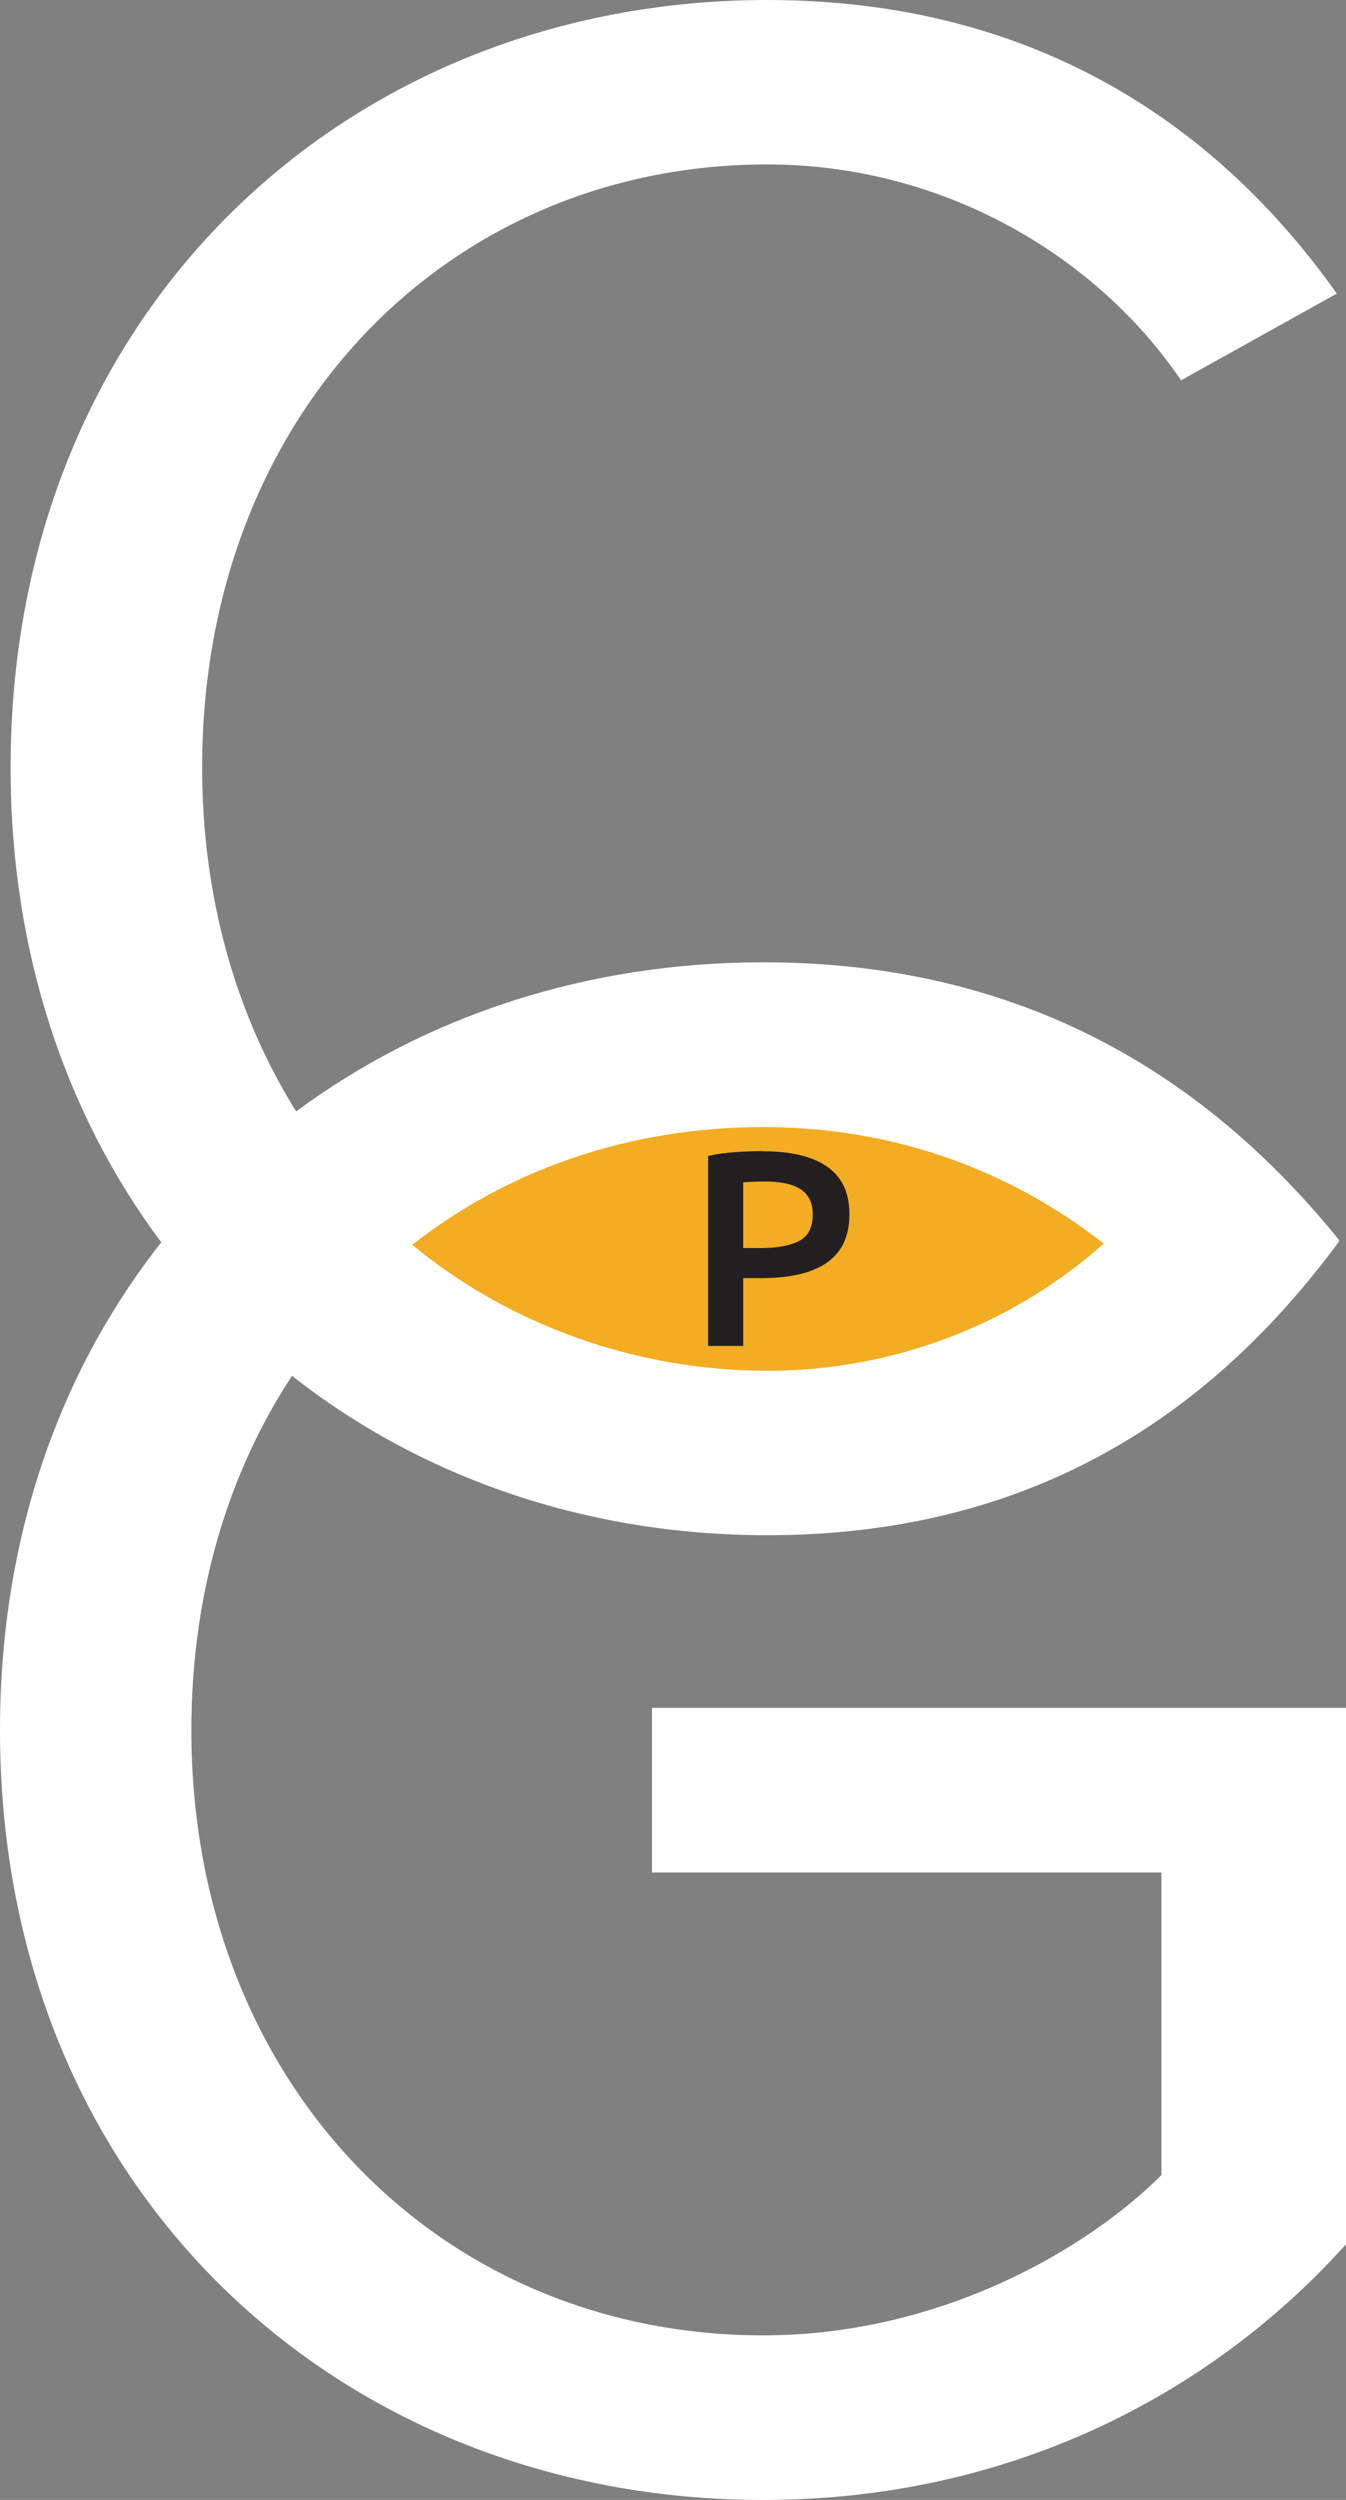
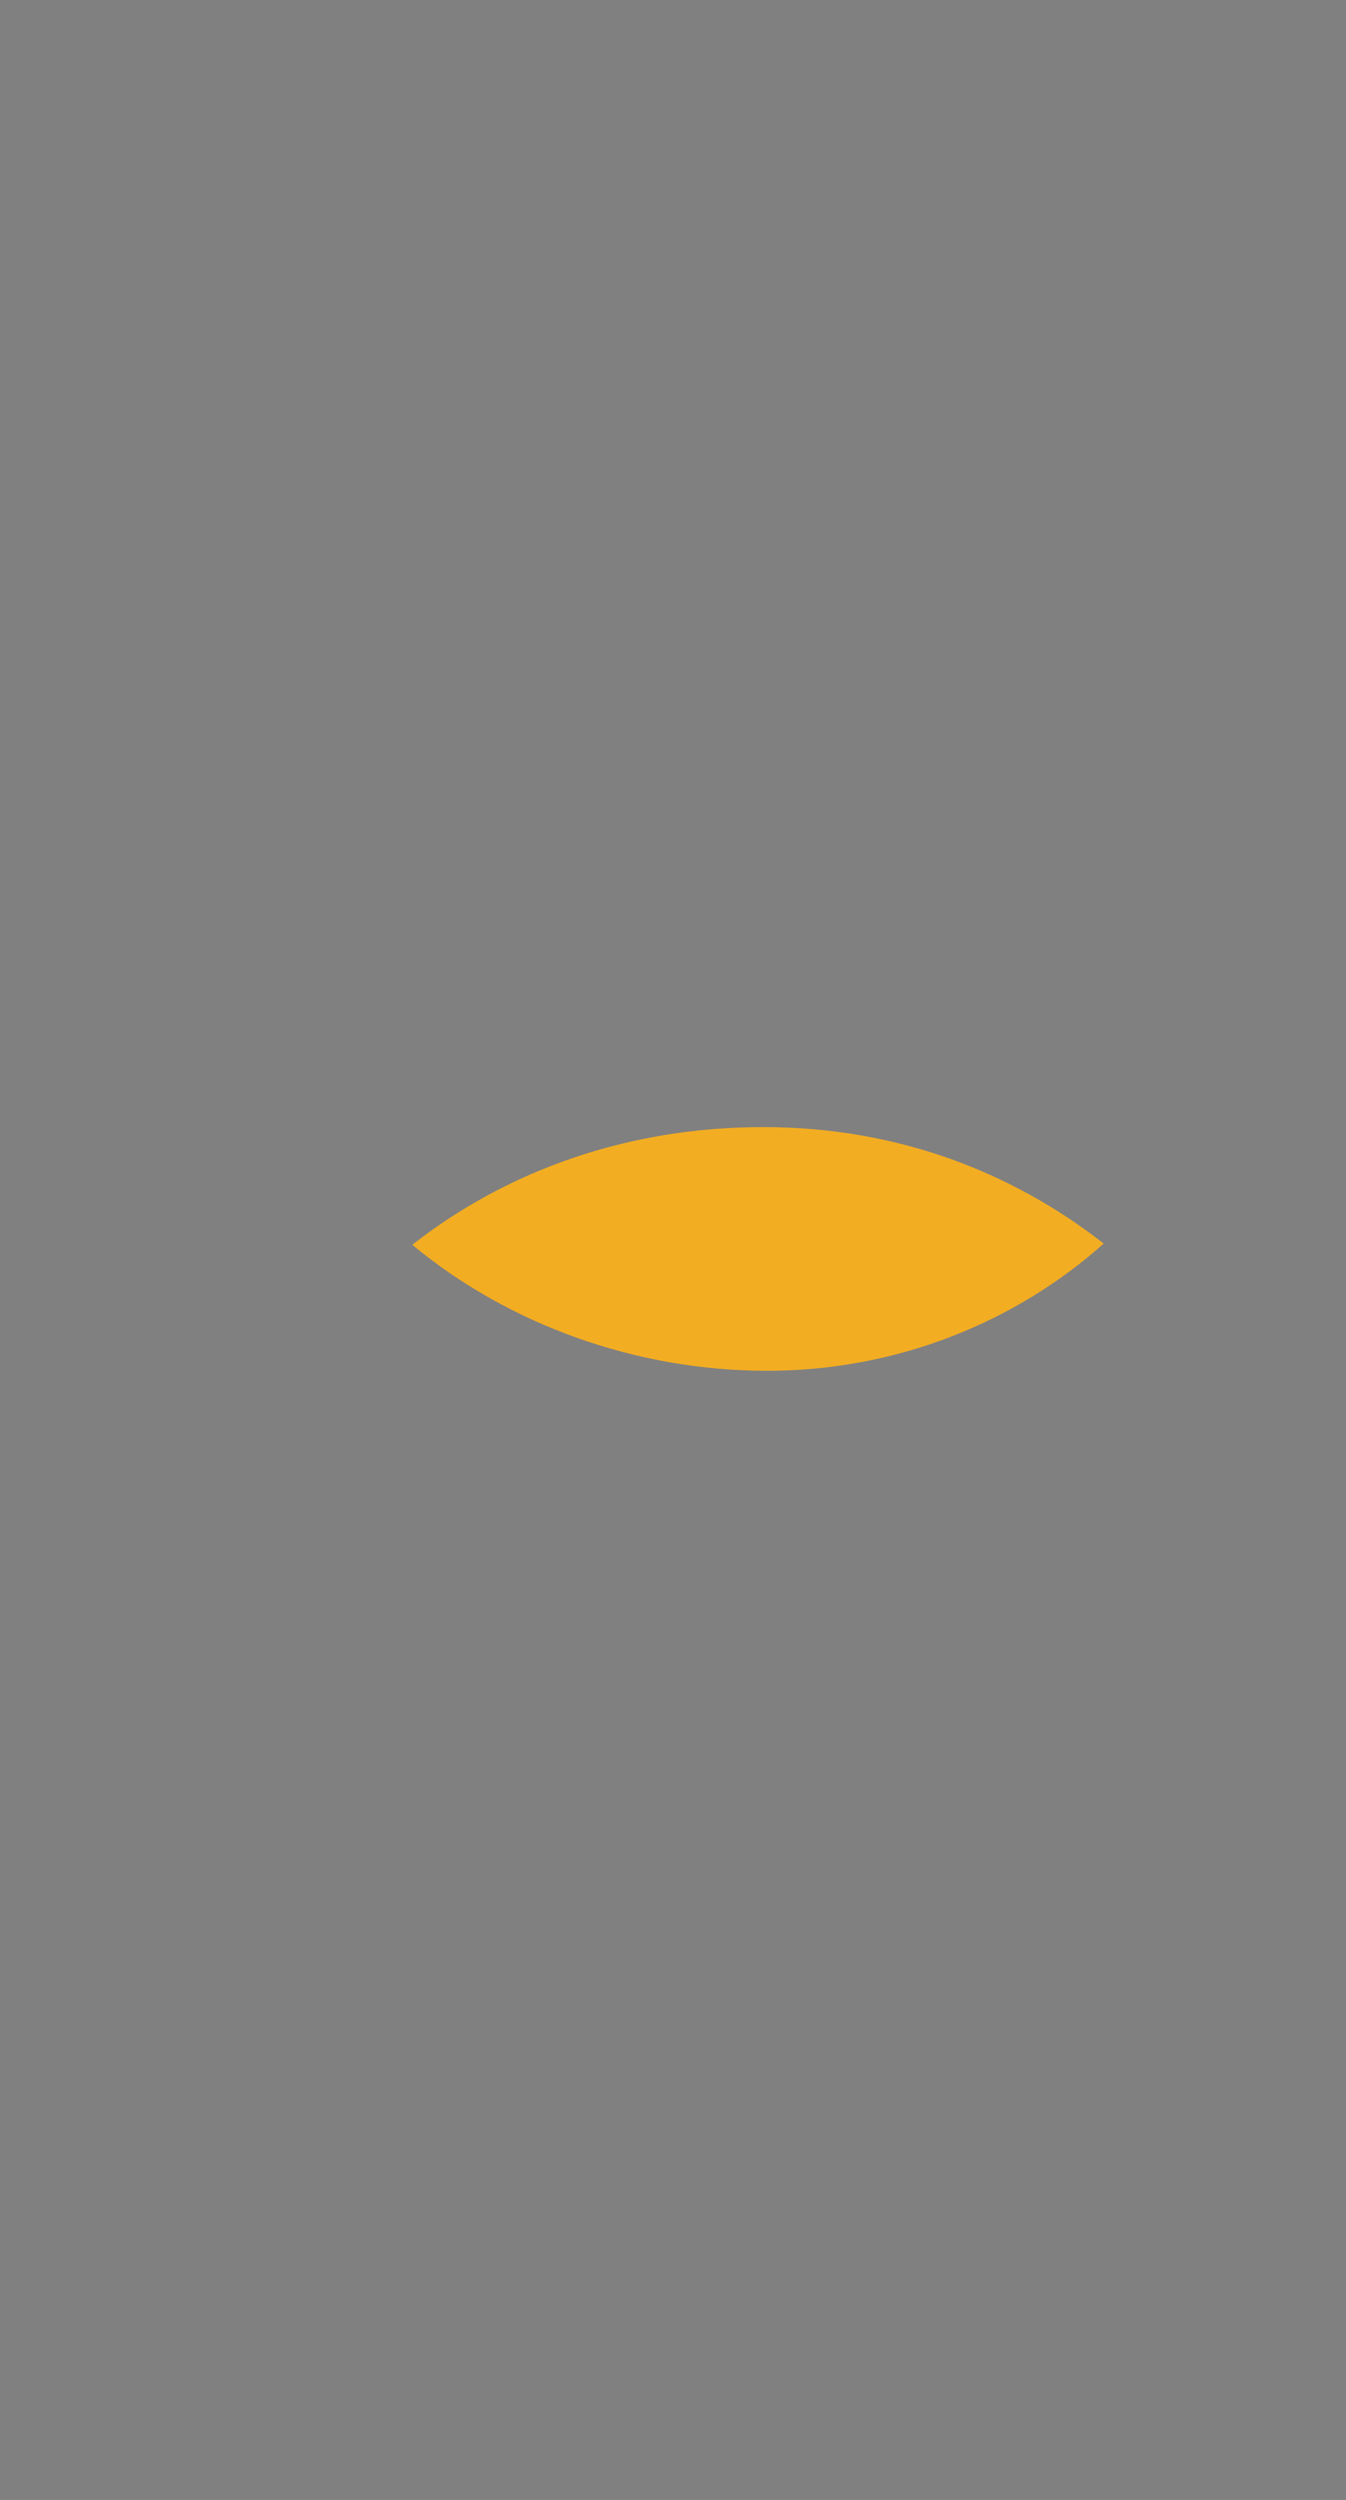
<svg xmlns="http://www.w3.org/2000/svg" id="Layer_1" width="77.44" height="143.82" viewBox="0 0 77.44 143.82">
  <rect x="0" y="0" width="77.44" height="143.82" fill="#808080" stroke="none" />
-   <path d="m37.51,98.25v9.47h29.31v17.41c-4.22,4.22-12.67,9.22-22.91,9.22-18.69,0-32.9-14.59-32.9-34.82,0-7.85,2.12-14.8,5.79-20.38,7.45,5.86,16.94,9.17,27.34,9.17,15.49,0,25.73-7.17,32.9-16.9l-.04-.02.06-.04c-7.55-9.34-18.05-16-33.15-16-10.14,0-19.45,3.08-26.87,8.58-3.43-5.49-5.41-12.24-5.41-19.79,0-20.35,14.21-34.69,32.51-34.69,10.11,0,18.95,5.25,23.81,12.42l8.96-4.99C70.12,7.3,59.63,0,44.14,0,19.94,0,.61,17.92.61,44.16c0,10.7,3.22,20.02,8.67,27.31C3.47,78.83,0,88.39,0,99.53c0,26.5,19.58,44.29,43.91,44.29,13.95,0,25.6-5.89,33.54-14.72v-30.85h-39.94Z" fill="#fff" />
  <path d="m63.5,71.54c-5,4.47-11.83,7.32-19.36,7.32s-14.88-2.65-20.42-7.25c5.51-4.31,12.46-6.77,20.19-6.77s14.34,2.6,19.59,6.7Z" fill="#f3ad22" />
-   <path d="m43.88,66.23c1.61,0,2.85.29,3.7.88.86.59,1.29,1.5,1.29,2.75,0,.65-.12,1.21-.34,1.67-.23.46-.56.84-1,1.14-.44.29-.97.51-1.6.65-.63.14-1.35.21-2.16.21h-1.01v3.9h-2.02v-10.93c.47-.11.99-.18,1.56-.22.57-.04,1.1-.06,1.58-.06Zm.14,1.74c-.51,0-.93.02-1.26.05v3.78h.98c.97,0,1.72-.14,2.24-.41s.78-.79.78-1.54c0-.36-.07-.67-.21-.91-.14-.25-.33-.44-.58-.58-.25-.14-.54-.24-.87-.3-.34-.06-.7-.09-1.08-.09Z" fill="#231f20" />
</svg>